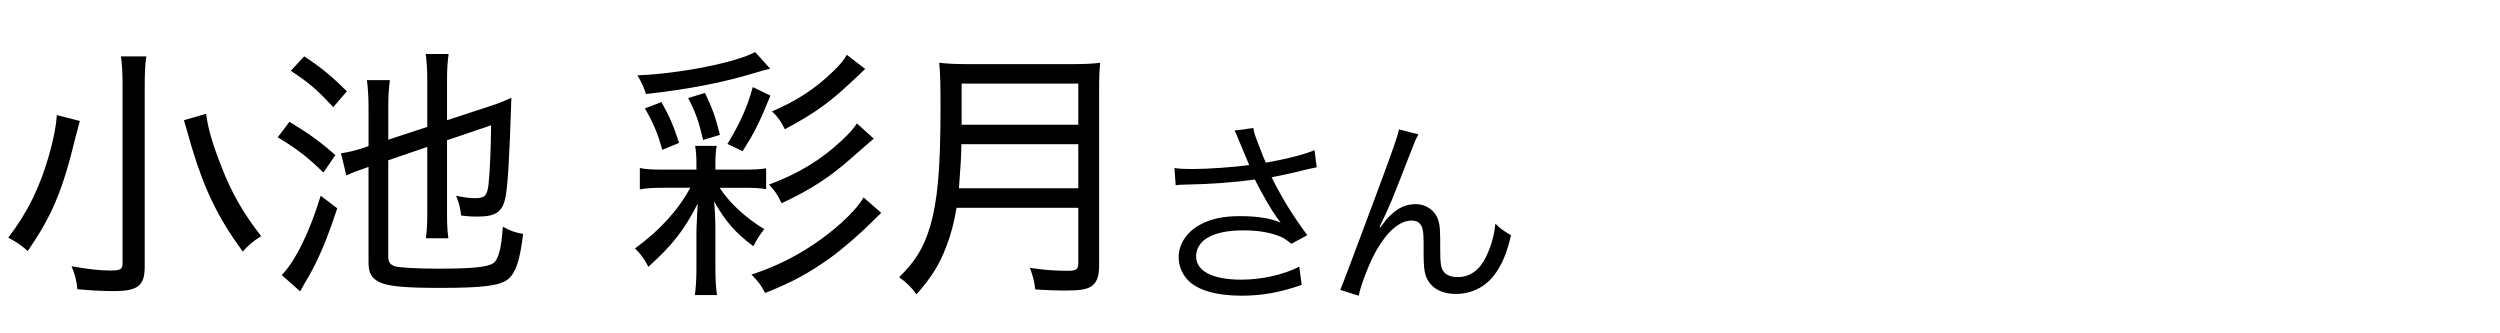
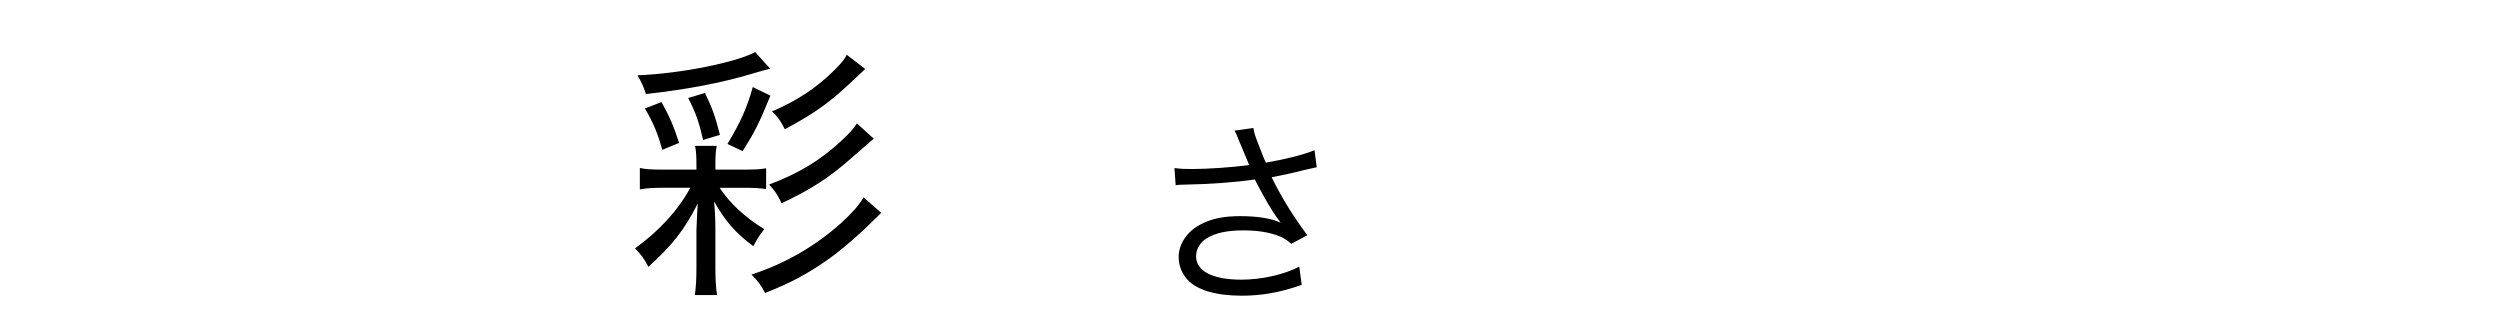
<svg xmlns="http://www.w3.org/2000/svg" width="150" height="20" viewBox="0 0 150 20">
  <defs>
    <style>
      .cls-1, .cls-2 {
        stroke-width: 0px;
      }

      .cls-2 {
        fill: none;
      }
    </style>
  </defs>
  <g id="ikebukuro_it">
    <g>
      <path class="cls-1" d="M74.386,8.557c-.192-.493-.217-.541-.313-.722l1.131-.156c.048.325.072.385.337,1.07.229.601.312.806.408,1.01,1.202-.204,2.272-.481,2.922-.746l.133,1.022c-.229.048-.35.072-.758.168-.697.181-1.095.265-1.948.434.626,1.262,1.274,2.308,2.141,3.475l-.962.517c-.325-.276-.505-.385-.842-.505-.577-.204-1.227-.301-2.033-.301-.985,0-1.695.156-2.212.481-.385.24-.626.649-.626,1.07,0,.89.986,1.406,2.718,1.406,1.215,0,2.549-.301,3.475-.781l.145,1.094c-1.299.457-2.404.649-3.595.649-1.539,0-2.682-.337-3.247-.95-.349-.372-.541-.865-.541-1.37,0-.77.493-1.516,1.274-1.936.662-.361,1.407-.518,2.405-.518,1.046,0,1.888.133,2.441.396q-.072-.096-.252-.349c-.265-.36-.722-1.142-1.095-1.852-.12-.24-.132-.265-.204-.396-1.107.168-2.718.288-4.269.312-.252,0-.301.012-.48.036l-.072-1.034c.324.049.601.061,1.058.061.926,0,2.489-.108,3.427-.241l-.564-1.347Z" />
-       <path class="cls-1" d="M85.105,8.064c-.168.301-.217.421-.589,1.383-1.011,2.609-1.106,2.85-1.744,4.172l.049.024c.3-.409.421-.554.612-.734.481-.456.938-.661,1.527-.661.602,0,1.143.385,1.323.926.12.373.132.577.132,1.924,0,.686.036.95.181,1.167.144.229.457.36.865.36.794,0,1.395-.469,1.804-1.442.24-.541.396-1.131.457-1.768.312.312.445.408.938.697-.216.962-.48,1.623-.877,2.212-.554.842-1.432,1.311-2.43,1.311-.913,0-1.551-.385-1.803-1.082-.097-.265-.133-.661-.133-1.311v-.553c0-.602-.024-.817-.084-1.022-.108-.301-.312-.433-.638-.433-.697,0-1.442.625-2.092,1.756-.396.673-.938,2.044-1.082,2.753l-1.106-.349q.168-.373,1.888-4.99c1.299-3.475,1.551-4.22,1.636-4.641l1.166.3Z" />
    </g>
    <g>
-       <path class="cls-1" d="M4.79,7.259c-.064.225-.128.481-.256.961-.785,3.252-1.41,4.71-2.867,6.841-.385-.336-.657-.528-1.17-.801,1.17-1.538,1.89-3.012,2.451-4.967.272-.961.417-1.73.465-2.387l1.378.353ZM8.779,3.382c-.064.432-.096.961-.096,1.73v10.895c0,1.138-.417,1.458-1.858,1.458-.657,0-1.282-.031-2.179-.111-.064-.577-.145-.865-.353-1.378.993.176,1.714.256,2.339.256.577,0,.721-.08.721-.4V5.097c0-.737-.032-1.25-.096-1.714h1.522ZM12.368,6.827c.112.881.353,1.73.914,3.156.608,1.586,1.33,2.836,2.387,4.182-.545.353-.737.528-1.105.929-1.474-2.019-2.292-3.701-3.061-6.264l-.288-1.009c-.112-.369-.176-.577-.176-.609l1.33-.385Z" />
-       <path class="cls-1" d="M17.368,7.308c1.218.737,1.891,1.233,2.756,2.002l-.721,1.042c-.897-.881-1.522-1.378-2.74-2.115l.705-.929ZM20.236,12.498c-.497,1.507-.881,2.483-1.394,3.493-.176.353-.272.513-.545.978-.112.208-.144.24-.288.513l-1.105-.978c.817-.833,1.666-2.563,2.339-4.759l.994.753ZM18.25,3.382c1.009.657,1.65,1.186,2.563,2.099l-.817.945c-1.01-1.074-1.394-1.41-2.548-2.179l.801-.865ZM23.296,9.615v5.768c0,.336.096.48.384.593.272.08,1.282.144,2.612.144,2.083,0,2.98-.096,3.316-.336.304-.225.48-.897.561-2.18.449.241.689.337,1.218.433-.192,1.587-.433,2.308-.881,2.692-.48.416-1.506.545-4.117.545-2.115,0-3.108-.097-3.605-.337s-.673-.545-.673-1.202v-5.72c-.609.209-.929.321-1.33.513l-.32-1.329c.513-.081.897-.176,1.426-.353l.225-.08v-2.307c0-.689-.032-1.122-.096-1.65h1.378c-.064.464-.096.913-.096,1.602v1.971l2.339-.769v-2.82c0-.641-.032-1.089-.096-1.554h1.377c-.064.465-.096.897-.096,1.57v2.403l2.595-.849c.497-.16.961-.353,1.266-.497-.112,3.637-.224,5.416-.368,6.04-.192.834-.593,1.09-1.698,1.09-.369,0-.545-.016-.945-.064-.064-.48-.128-.736-.305-1.186.481.097.817.145,1.138.145.577,0,.721-.145.801-.785.08-.705.144-1.971.16-3.589l-2.644.897v4.326c0,.688.016,1.073.08,1.554h-1.346c.064-.513.081-.913.081-1.586v-3.894l-2.339.801Z" />
      <path class="cls-1" d="M39.848,11.265c-.625,0-.993.017-1.458.097v-1.282c.369.08.705.097,1.474.097h1.922v-.241c0-.577-.016-.849-.08-1.186h1.298c-.064.304-.08.593-.08,1.186v.241h1.618c.737,0,1.074-.017,1.426-.08v1.249c-.384-.063-.737-.08-1.442-.08h-1.346c.593.913,1.522,1.778,2.676,2.483-.289.368-.401.545-.657,1.025-1.106-.833-1.667-1.49-2.355-2.691.048.433.08,1.138.08,1.618v2.403c0,.673.032,1.138.096,1.602h-1.33c.064-.464.096-.913.096-1.602v-2.275q.048-1.233.08-1.618c-.817,1.603-1.522,2.499-2.964,3.797-.24-.464-.433-.736-.801-1.105,1.458-1.057,2.579-2.274,3.316-3.637h-1.57ZM46.208,4.119c-.256.064-.545.144-1.138.32-1.778.529-3.829.929-6.312,1.202-.16-.48-.256-.689-.513-1.122,2.547-.096,5.912-.769,7.065-1.394l.897.993ZM39.688,6.122c.48.865.721,1.41,1.058,2.451l-1.01.417c-.272-.993-.544-1.634-1.041-2.483l.993-.384ZM42.187,8.397c-.256-1.105-.449-1.65-.897-2.516l1.009-.304c.449.945.609,1.378.897,2.515l-1.009.305ZM43.645,8.637c.769-1.266,1.169-2.147,1.522-3.413l1.058.513c-.673,1.666-.978,2.243-1.667,3.333l-.913-.433ZM52.873,12.771q-.272.257-.545.529c-.641.656-1.73,1.602-2.499,2.163-1.282.913-2.291,1.474-3.925,2.114-.224-.448-.417-.705-.817-1.105,2.002-.641,3.845-1.714,5.383-3.092.64-.577,1.089-1.09,1.345-1.538l1.058.929ZM52.424,8.317s-.465.4-1.362,1.186c-1.265,1.122-2.419,1.875-4.165,2.692-.272-.562-.401-.737-.753-1.122,1.763-.656,3.141-1.49,4.39-2.675.448-.417.672-.673.881-.994l1.009.914ZM51.912,4.135q-.24.224-.385.368c-.256.241-.993.93-1.281,1.17-.929.785-1.698,1.298-3.156,2.083-.224-.464-.4-.721-.769-1.073,1.442-.609,2.628-1.378,3.685-2.419.433-.417.657-.689.801-.977l1.105.849Z" />
-       <path class="cls-1" d="M57.393,12.467c-.144.865-.336,1.602-.609,2.307-.417,1.105-.897,1.875-1.794,2.884-.304-.416-.577-.688-1.042-1.025.978-.961,1.474-1.762,1.858-3.044.449-1.522.625-3.444.625-7.162,0-1.378-.016-2.083-.08-2.66.593.064,1.025.08,1.73.08h6.216c.753,0,1.169-.016,1.714-.08-.048.465-.064.817-.064,1.698v10.446c0,.688-.144,1.058-.481,1.281-.304.177-.673.241-1.586.241-.465,0-.961-.017-1.762-.064-.064-.513-.145-.801-.321-1.298.817.128,1.554.177,2.243.177.545,0,.657-.081.657-.465v-3.316h-7.306ZM64.698,11.297v-2.644h-7.017c0,.657-.048,1.394-.145,2.644h7.162ZM64.698,7.484v-2.468h-7.001v2.468h7.001Z" />
    </g>
  </g>
  <g id="_レイヤー" data-name="レイヤー">
    <rect class="cls-2" width="150" height="20" />
  </g>
</svg>